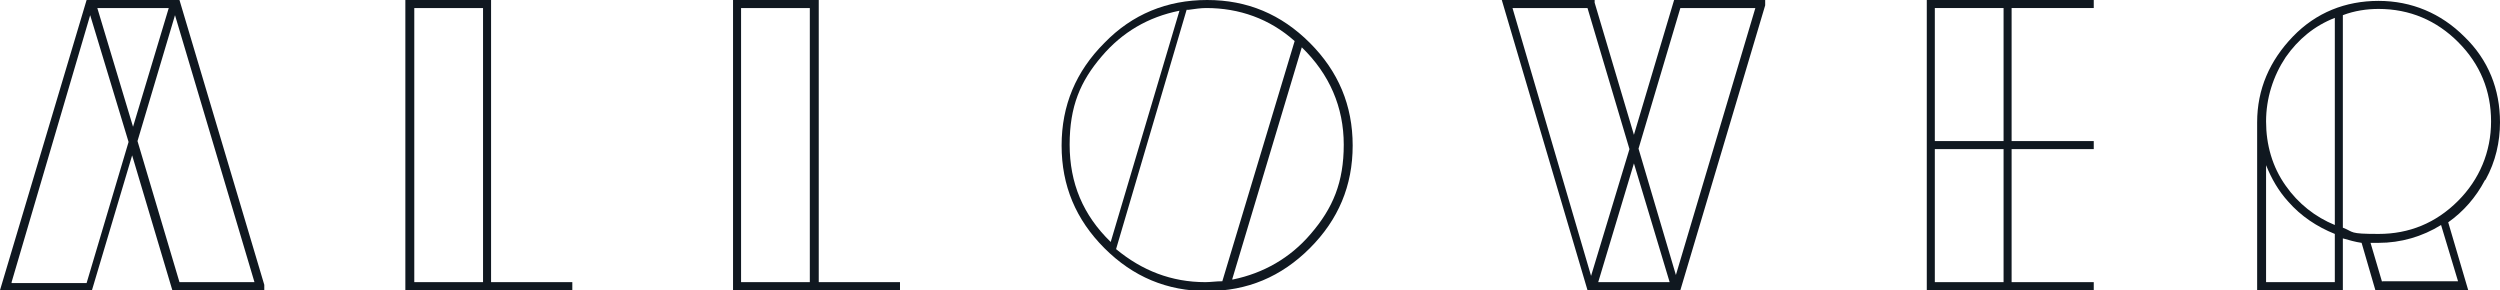
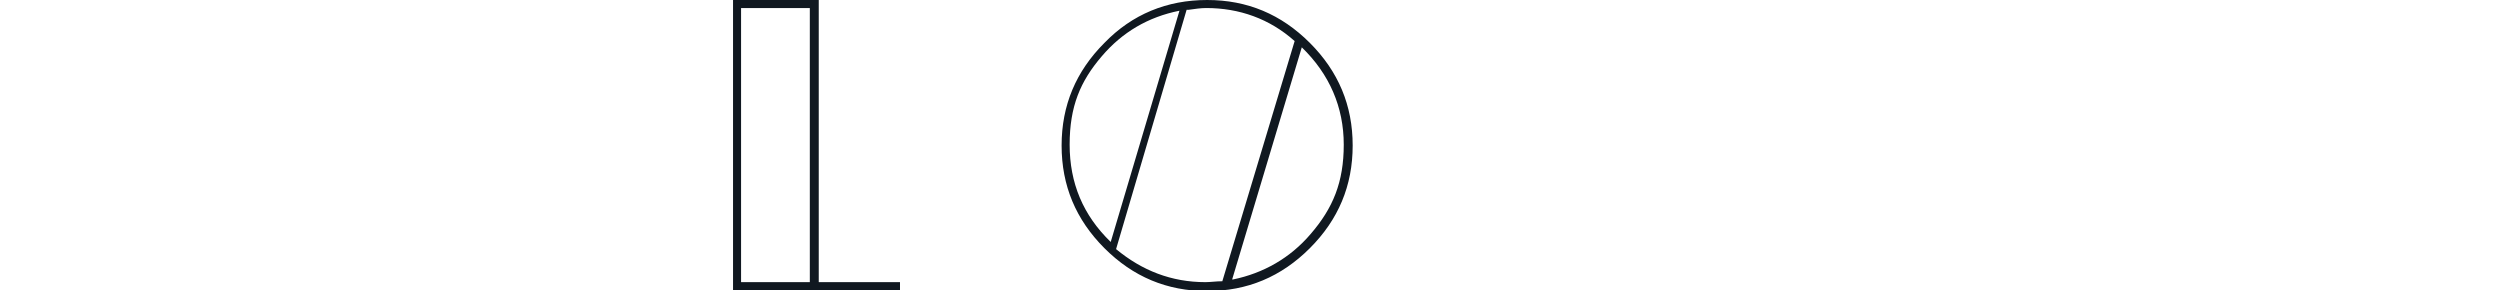
<svg xmlns="http://www.w3.org/2000/svg" viewBox="0 0 280 32.5" version="1.1" data-sanitized-data-name="Layer 1" data-name="Layer 1" id="Layer_1">
  <defs>
    <style>
      .cls-1 {
        fill: #101820;
        stroke-width: 0px;
      }
    </style>
  </defs>
-   <path d="M55,31.6V0h-9.6v32.5h18.7v-.9s-9.2,0-9.2,0ZM54.1.9v30.7h-7.7V.9h7.7Z" class="cls-1" />
  <path d="M91.7,31.6V0h-9.6v32.5h18.7v-.9s-9.2,0-9.2,0ZM90.7.9v30.7h-7.7V.9h7.7Z" class="cls-1" />
  <path d="M146.7,4.8c-3.2-3.2-7-4.8-11.5-4.8s-8.4,1.6-11.5,4.8c-3.2,3.2-4.8,7-4.8,11.5s1.6,8.3,4.8,11.5c3.2,3.2,7,4.8,11.5,4.8s8.3-1.6,11.5-4.8c3.2-3.2,4.8-7,4.8-11.5s-1.6-8.3-4.8-11.5h0,0ZM132.1,1.2l-7.7,25.9c-3.1-3-4.6-6.6-4.6-10.9s1.2-7.1,3.6-9.9c2.3-2.7,5.2-4.4,8.7-5.1,0,0,0,0,0,0ZM133.1,1.1c.7-.1,1.4-.2,2-.2,3.7,0,7.1,1.2,9.9,3.7l-8.1,26.9c-.7,0-1.3.1-1.9.1-3.8,0-7.1-1.3-10-3.7l7.9-26.8h0ZM138,31.3l7.8-26c3.1,3,4.7,6.7,4.7,10.9s-1.2,7.1-3.7,10c-2.3,2.7-5.3,4.4-8.7,5.1h0Z" class="cls-1" />
-   <path d="M187.5,0l-4.5,15.1-4.4-14.8V0h-10.4l9.6,32.5h10.4L197.7.6v-.6c.1,0-10.2,0-10.2,0ZM183.5,16.7l4.7-15.8h8.4l-8.9,29.9-4.2-14.2h0ZM177.8.9l4.7,15.8-4.3,14.2L169.4.9h8.4ZM183,18.3l4,13.3h-8l4-13.3Z" class="cls-1" />
-   <path d="M234.5.9v-.9h-18.7v32.5h18.7v-.9h-9.2v-14.9h9.2v-.9h-9.2V.9h9.2ZM224.4,31.6h-7.7v-14.9h7.7v14.9ZM224.4,15.8h-7.7V.9h7.7v14.9Z" class="cls-1" />
-   <path d="M278.4,20.1c1.1-2,1.6-4.2,1.6-6.4,0-3.7-1.3-7-4-9.6-2.6-2.6-5.9-4-9.6-4s-7,1.3-9.6,4c-2.6,2.7-4,5.9-4,9.6v18.9h9.6v-5.9c.7.2,1.4.4,2.1.5l1.6,5.5h10.4l-2.3-7.8c1.7-1.2,3.1-2.8,4.1-4.7h0ZM253.8,13.6c0-2.6.8-5.1,2.2-7.2,1.4-2,3.2-3.5,5.5-4.4v23.2c-2.2-.9-4.1-2.4-5.5-4.4-1.5-2.1-2.2-4.6-2.2-7.2h0ZM261.5,26.3v5.3h-7.7v-13.1c.6,1.5,1.4,2.9,2.5,4.1,1.4,1.6,3.2,2.8,5.2,3.6h0ZM266.8,31.6l-1.3-4.4c.3,0,.6,0,.9,0,2.5,0,4.9-.7,7-2l1.9,6.3h-8.5,0ZM262.4,1.7c1.3-.5,2.7-.7,4-.7,3.5,0,6.5,1.3,8.9,3.7,2.5,2.5,3.7,5.5,3.7,8.9s-1.3,6.5-3.7,8.9c-2.5,2.5-5.5,3.7-8.9,3.7s-2.7-.2-4-.7V1.7Z" class="cls-1" />
-   <path d="M29.6,31.9L20.1,0h-10.4L0,32.5h10.3l4.5-15.1,4.5,15.1h10.3v-.6h-.1ZM18.9.9l-4,13.3L10.9.9h8ZM19.6,1.7l8.9,29.9h-8.4l-4.7-15.8L19.6,1.7ZM1.3,31.6L10.1,1.7l4.3,14.2-4.7,15.8H1.3Z" class="cls-1" />
</svg>